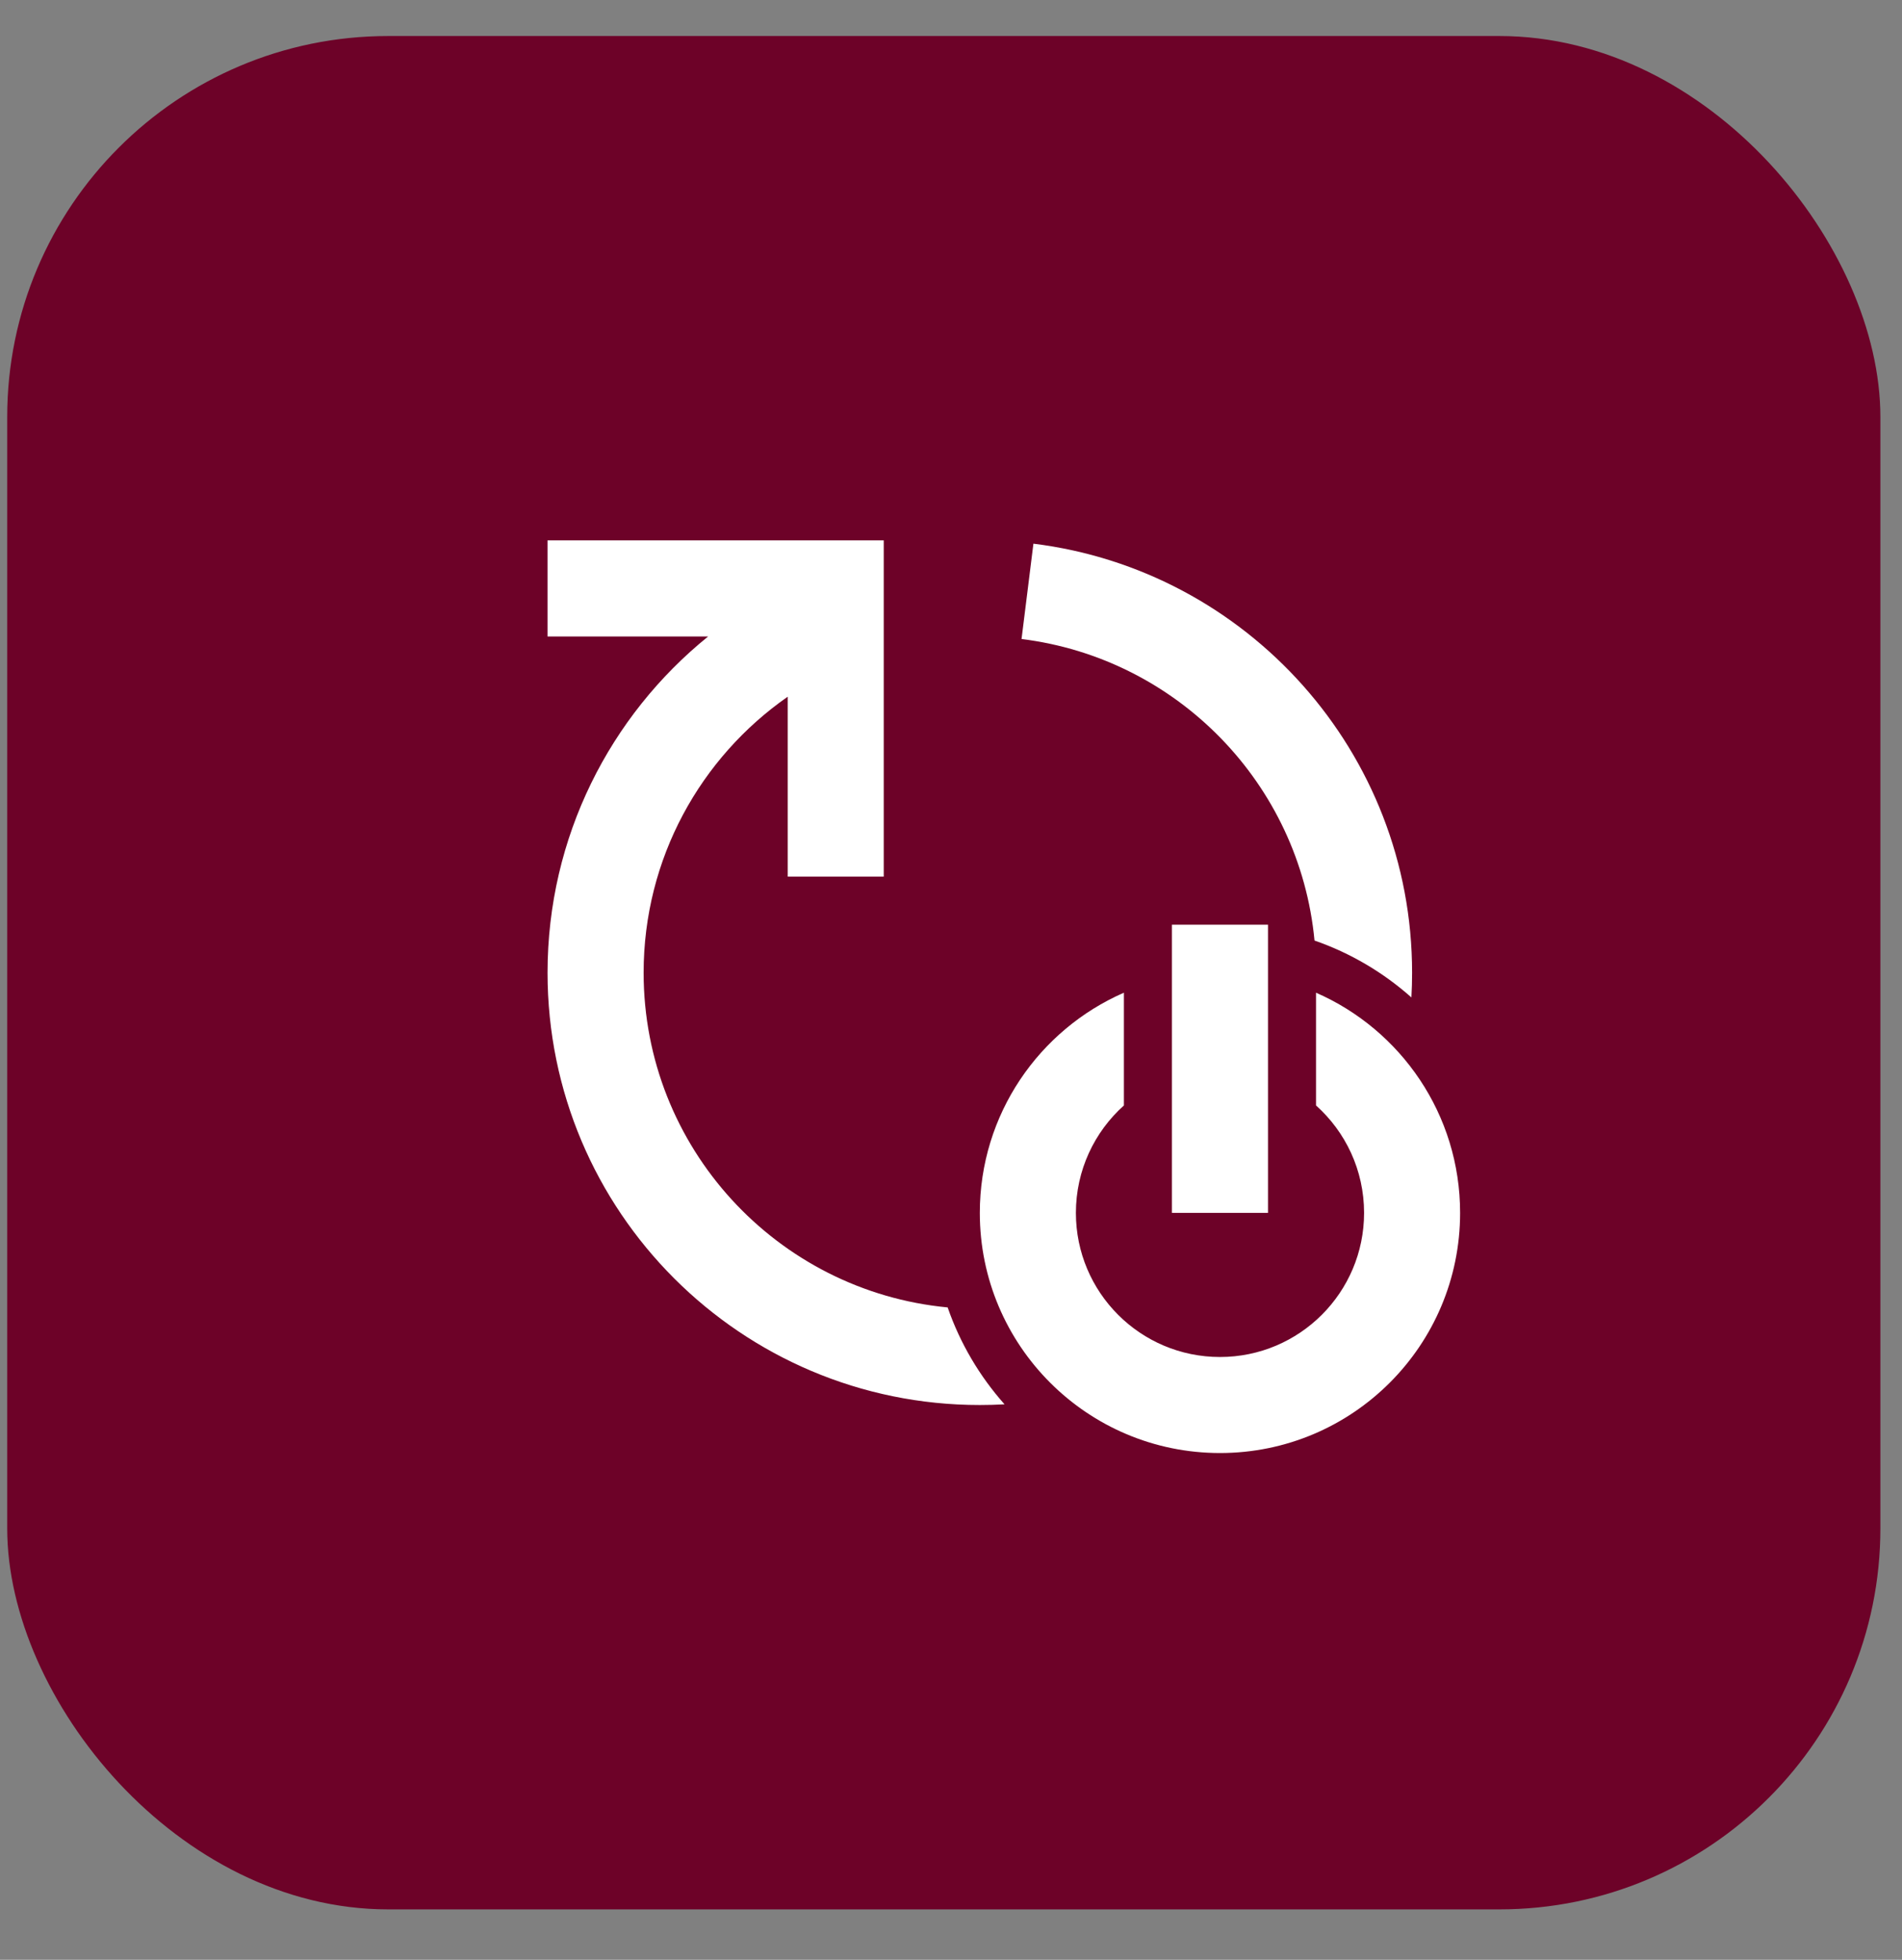
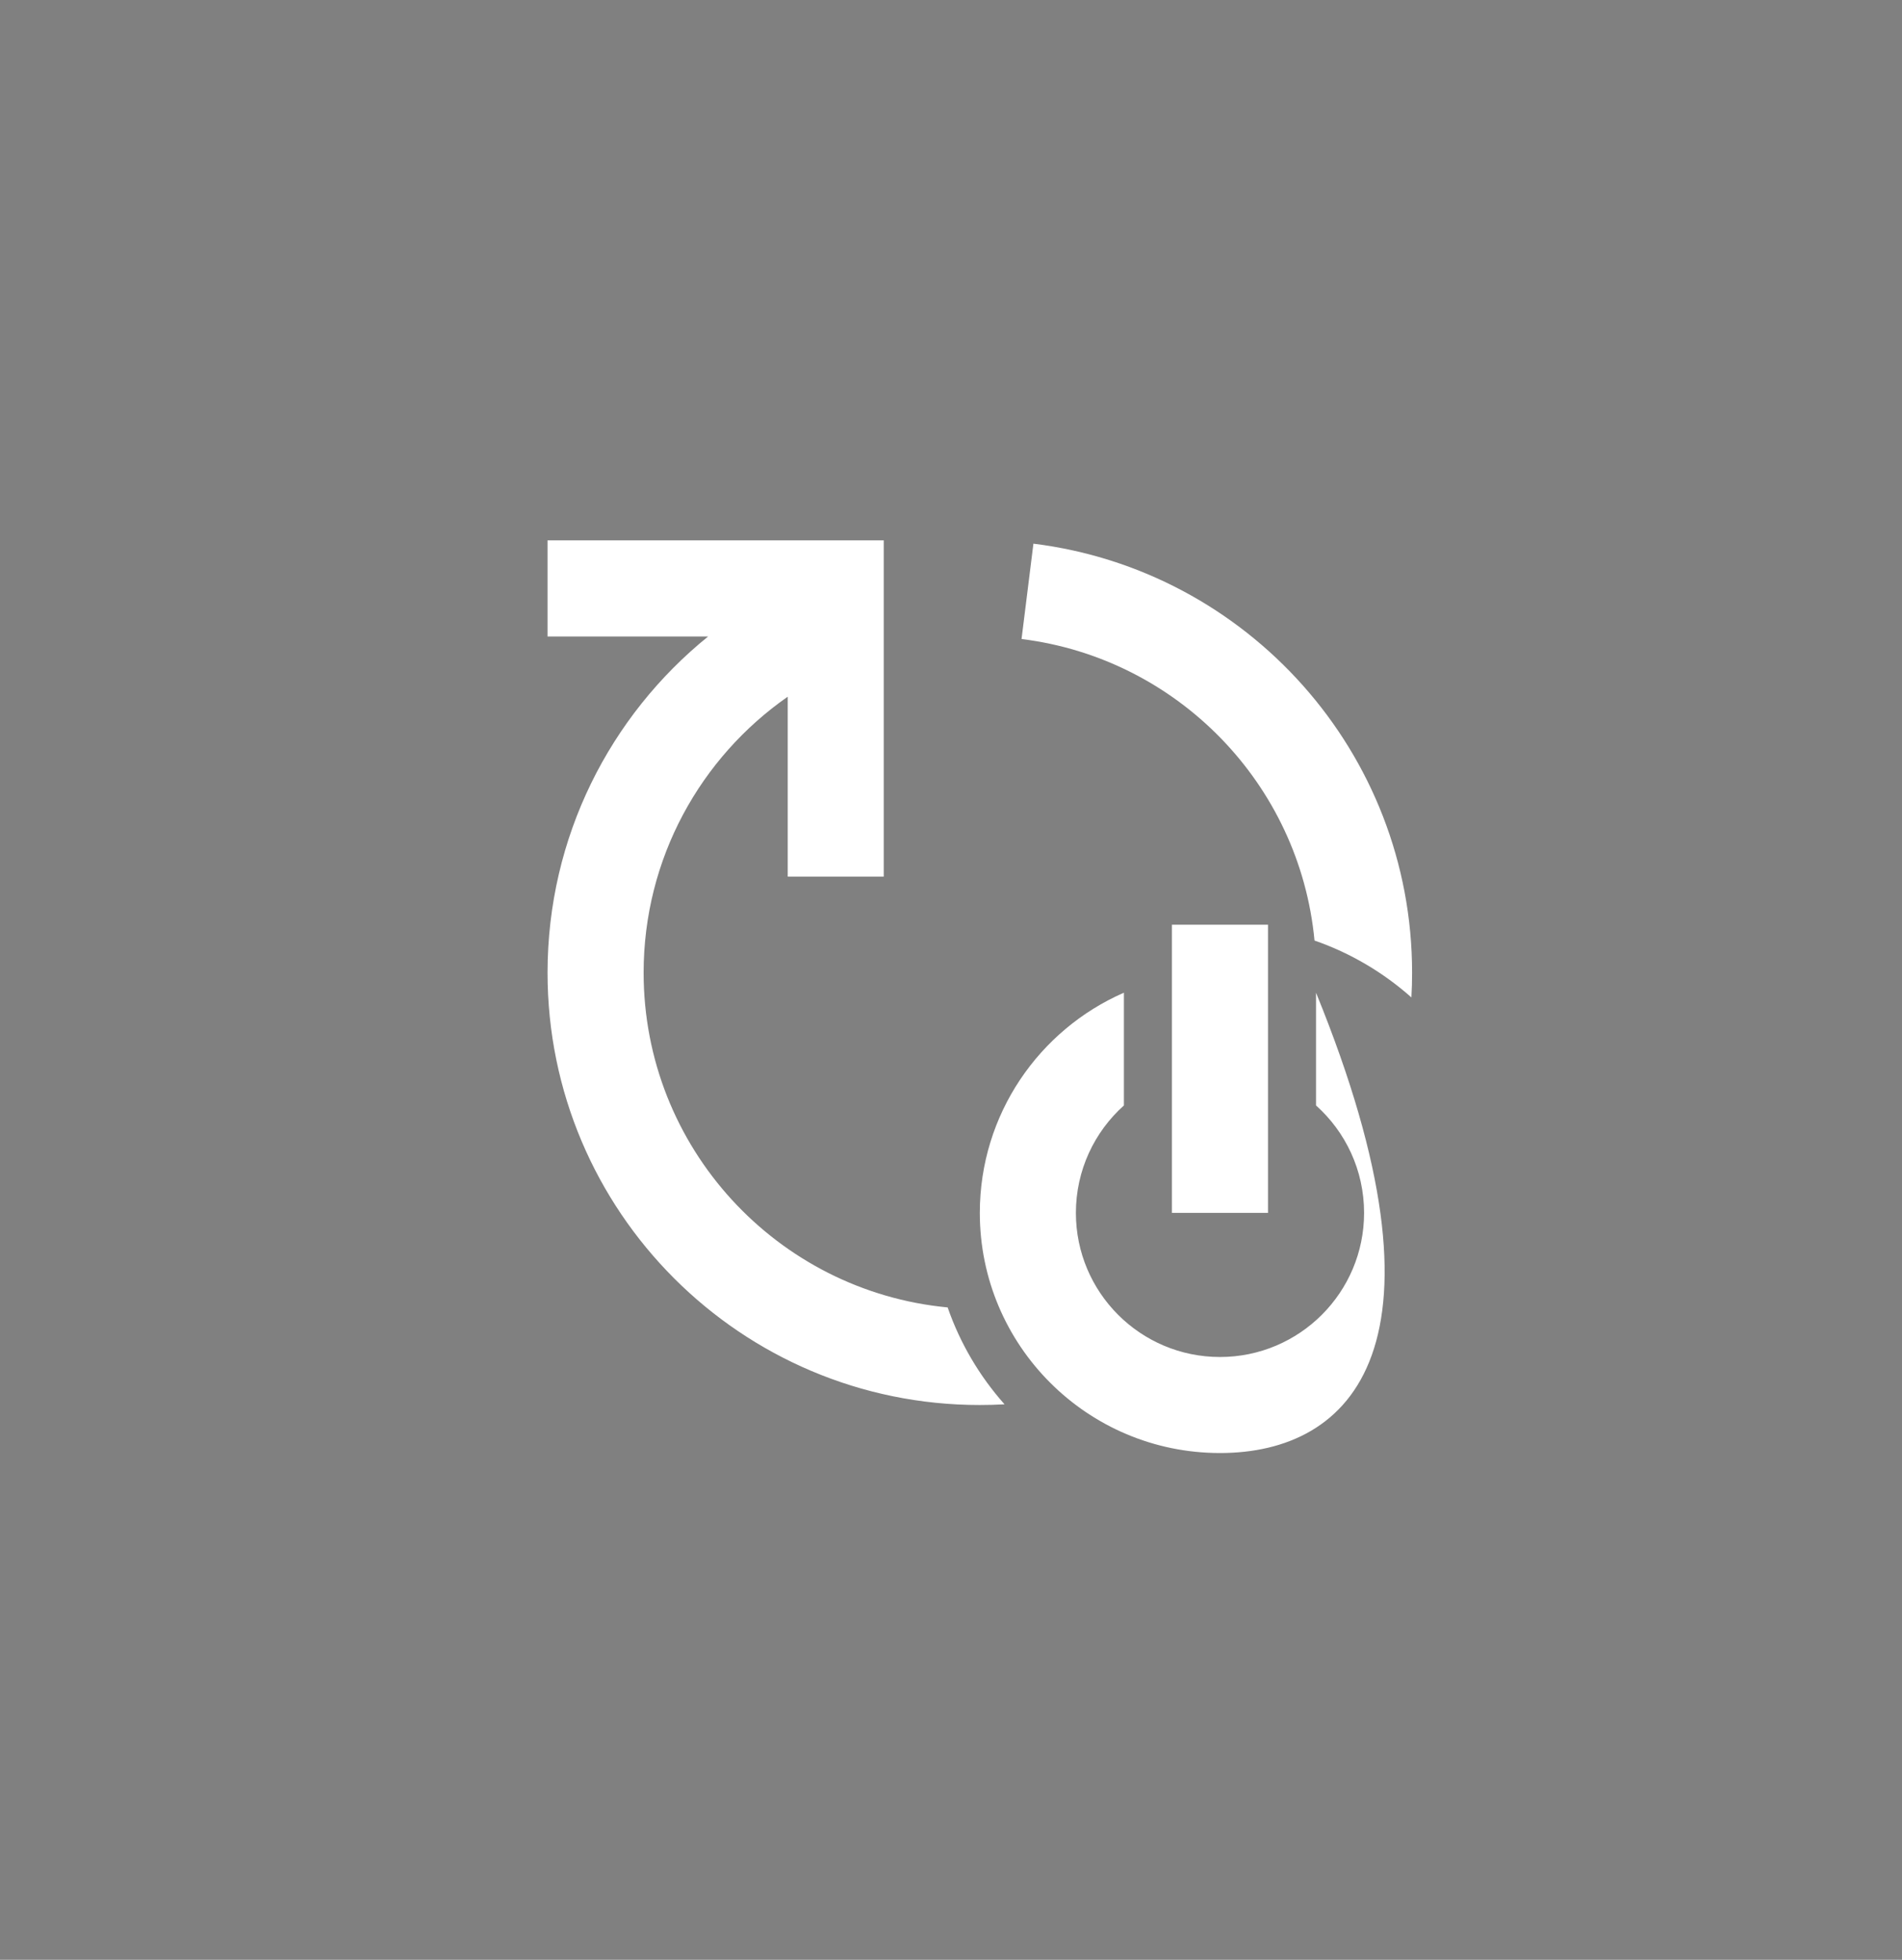
<svg xmlns="http://www.w3.org/2000/svg" width="33" height="34" viewBox="0 0 33 34" fill="none">
  <rect x="0" y="0" width="33" height="34" fill="#808080" stroke="none" />
-   <rect x="0.125" y="0.625" width="32.5" height="32.5" rx="6.61" fill="#6D0228" />
-   <path fill-rule="evenodd" clip-rule="evenodd" d="M19.5 17.222V19.178C18.989 19.636 18.667 20.301 18.667 21.042C18.667 22.422 19.786 23.542 21.167 23.542C22.547 23.542 23.667 22.422 23.667 21.042C23.667 20.301 23.345 19.636 22.833 19.178V17.222C24.305 17.865 25.333 19.333 25.333 21.042C25.333 23.343 23.468 25.208 21.167 25.208C18.866 25.208 17 23.343 17 21.042C17 19.333 18.028 17.865 19.5 17.222ZM15.333 9.375V15.208H13.667L13.667 12.087C12.155 13.141 11.167 14.893 11.167 16.875C11.167 19.908 13.482 22.401 16.442 22.682C16.659 23.308 16.998 23.878 17.429 24.363C17.287 24.371 17.144 24.375 17 24.375C12.858 24.375 9.5 21.017 9.5 16.875C9.5 14.519 10.586 12.417 12.286 11.042L9.5 11.042V9.375H15.333ZM22 16.042V21.042H20.333V16.042H22ZM17.93 9.432C21.634 9.89 24.5 13.048 24.5 16.875C24.5 17.019 24.496 17.162 24.488 17.304C24.003 16.873 23.433 16.534 22.807 16.317C22.549 13.596 20.422 11.42 17.724 11.086L17.93 9.432Z" fill="white" />
+   <path fill-rule="evenodd" clip-rule="evenodd" d="M19.5 17.222V19.178C18.989 19.636 18.667 20.301 18.667 21.042C18.667 22.422 19.786 23.542 21.167 23.542C22.547 23.542 23.667 22.422 23.667 21.042C23.667 20.301 23.345 19.636 22.833 19.178V17.222C25.333 23.343 23.468 25.208 21.167 25.208C18.866 25.208 17 23.343 17 21.042C17 19.333 18.028 17.865 19.5 17.222ZM15.333 9.375V15.208H13.667L13.667 12.087C12.155 13.141 11.167 14.893 11.167 16.875C11.167 19.908 13.482 22.401 16.442 22.682C16.659 23.308 16.998 23.878 17.429 24.363C17.287 24.371 17.144 24.375 17 24.375C12.858 24.375 9.5 21.017 9.5 16.875C9.5 14.519 10.586 12.417 12.286 11.042L9.5 11.042V9.375H15.333ZM22 16.042V21.042H20.333V16.042H22ZM17.93 9.432C21.634 9.89 24.5 13.048 24.5 16.875C24.5 17.019 24.496 17.162 24.488 17.304C24.003 16.873 23.433 16.534 22.807 16.317C22.549 13.596 20.422 11.42 17.724 11.086L17.93 9.432Z" fill="white" />
</svg>